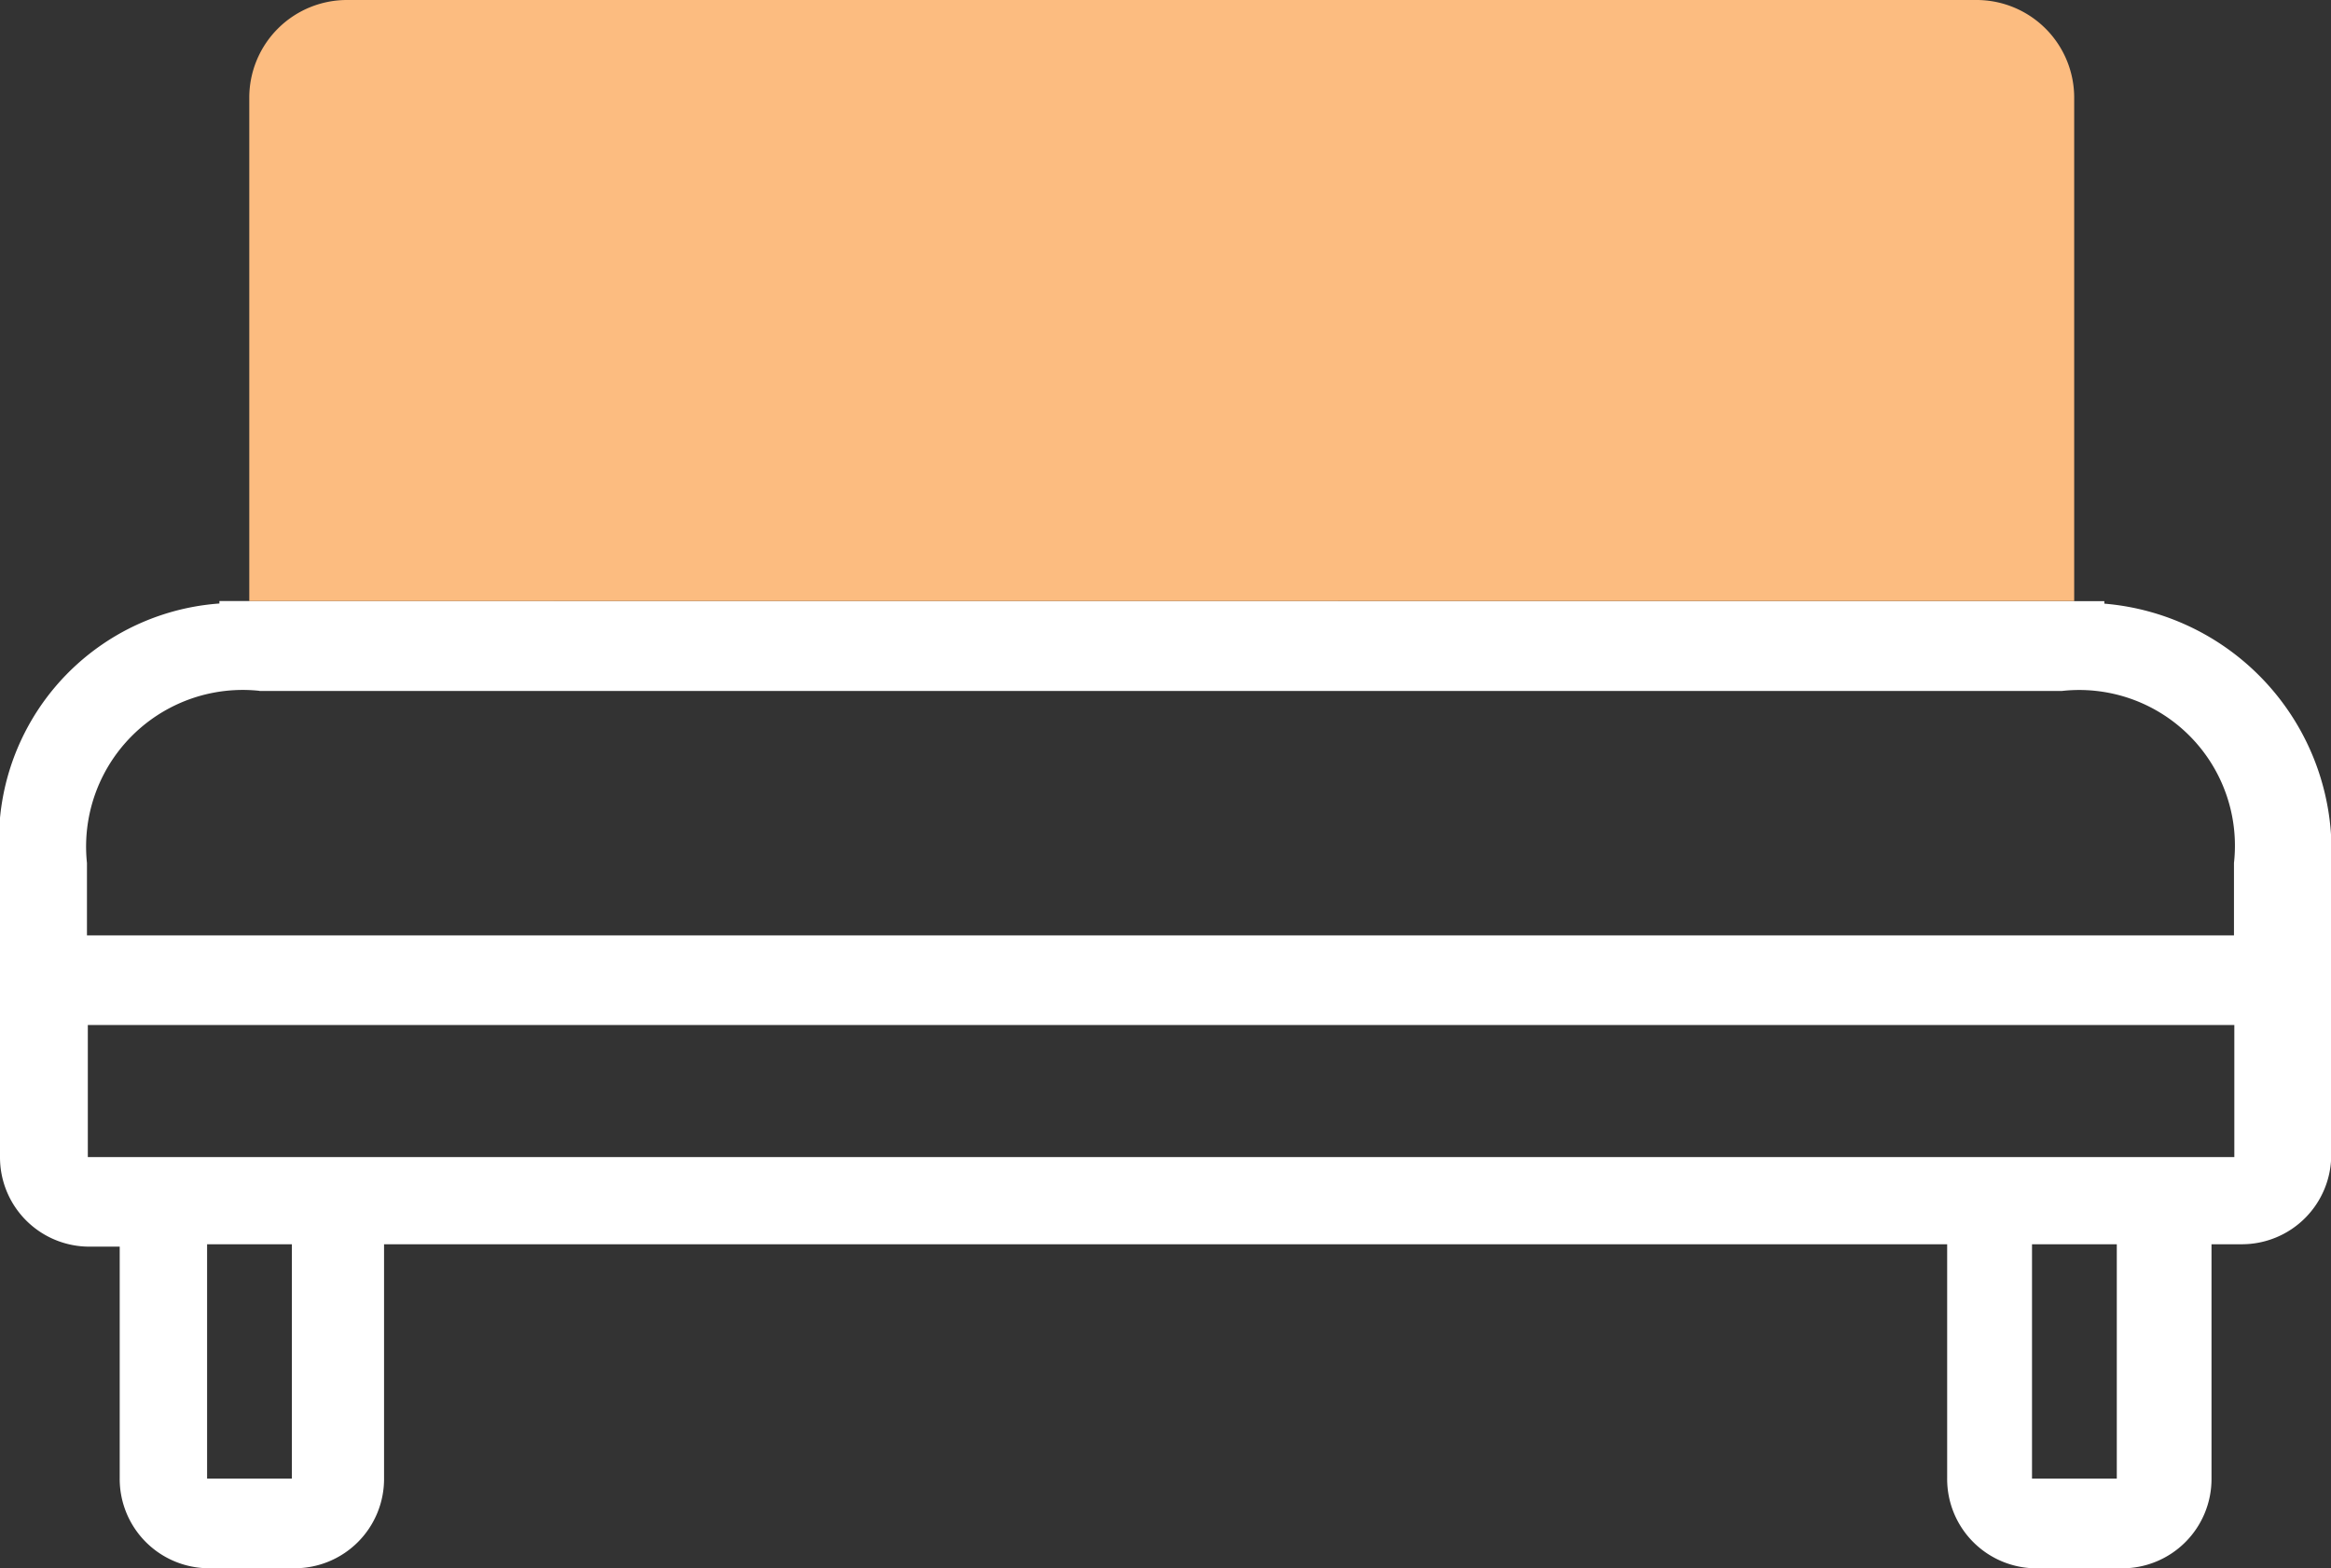
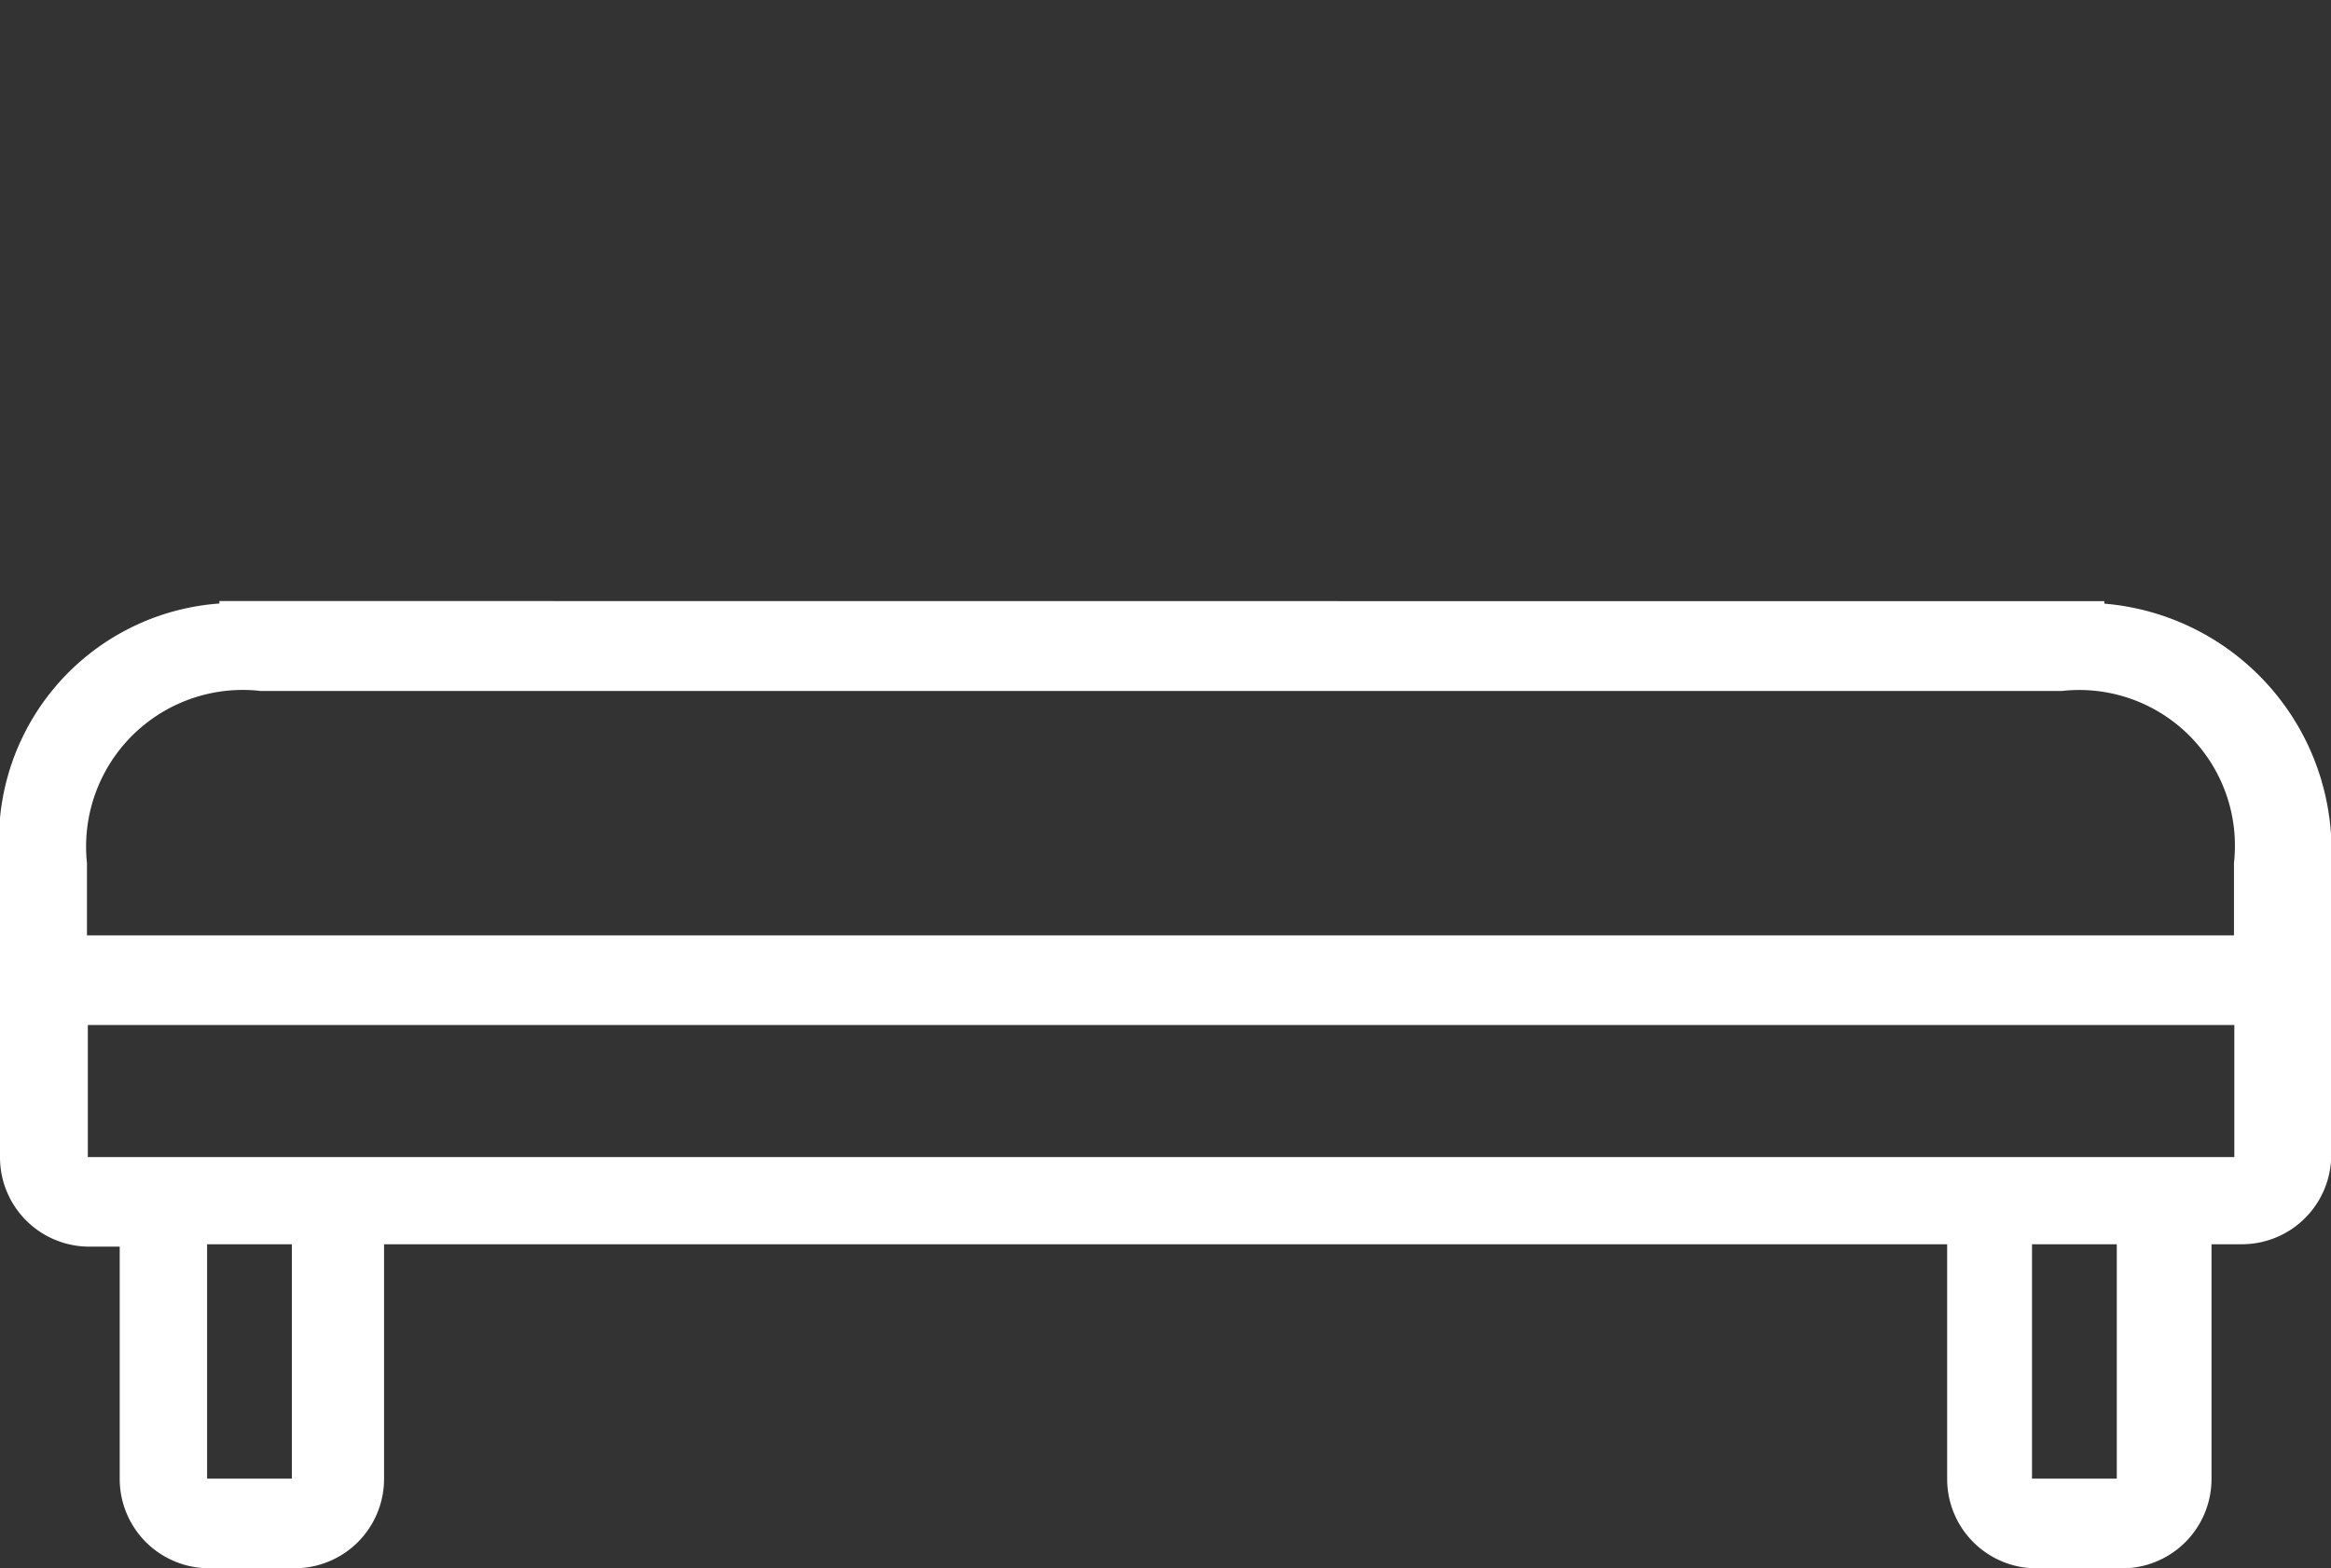
<svg xmlns="http://www.w3.org/2000/svg" width="32.168" height="21.645" viewBox="0 0 32.168 21.645">
  <rect x="0" y="0" width="32.168" height="21.645" fill="#333333" stroke="none" />
  <g id="Group_10" data-name="Group 10" transform="translate(-142.5 -618.622)">
    <path id="Path_12" data-name="Path 12" d="M145.528,704.622v.034a3.277,3.277,0,0,0-3.028,3.578v4.06a1.233,1.233,0,0,0,1.239,1.239h.413v3.2a1.233,1.233,0,0,0,1.239,1.239h1.17a1.233,1.233,0,0,0,1.239-1.239V713.5h21.571v3.234a1.233,1.233,0,0,0,1.239,1.239h1.17a1.233,1.233,0,0,0,1.239-1.239V713.5h.413a1.233,1.233,0,0,0,1.239-1.239v-4.025a3.419,3.419,0,0,0-3.131-3.578v-.034m-25.459,1.239h24.874a2.149,2.149,0,0,1,2.374,2.374v1H143.7v-1A2.162,2.162,0,0,1,146.078,705.861Zm.447,10.872h-1.17V713.5h1.17Zm25.184,0h-1.17V713.5h1.17Zm0-4.438h-28v-1.823h29.622v1.823Z" transform="translate(0 -77.704)" fill="#fff" />
-     <path id="Path_13" data-name="Path 13" d="M202,618.622H179.513a1.348,1.348,0,0,0-1.348,1.348v6.948h25.184V619.97A1.348,1.348,0,0,0,202,618.622Z" transform="translate(-32.225)" fill="#fcbc80" />
  </g>
</svg>